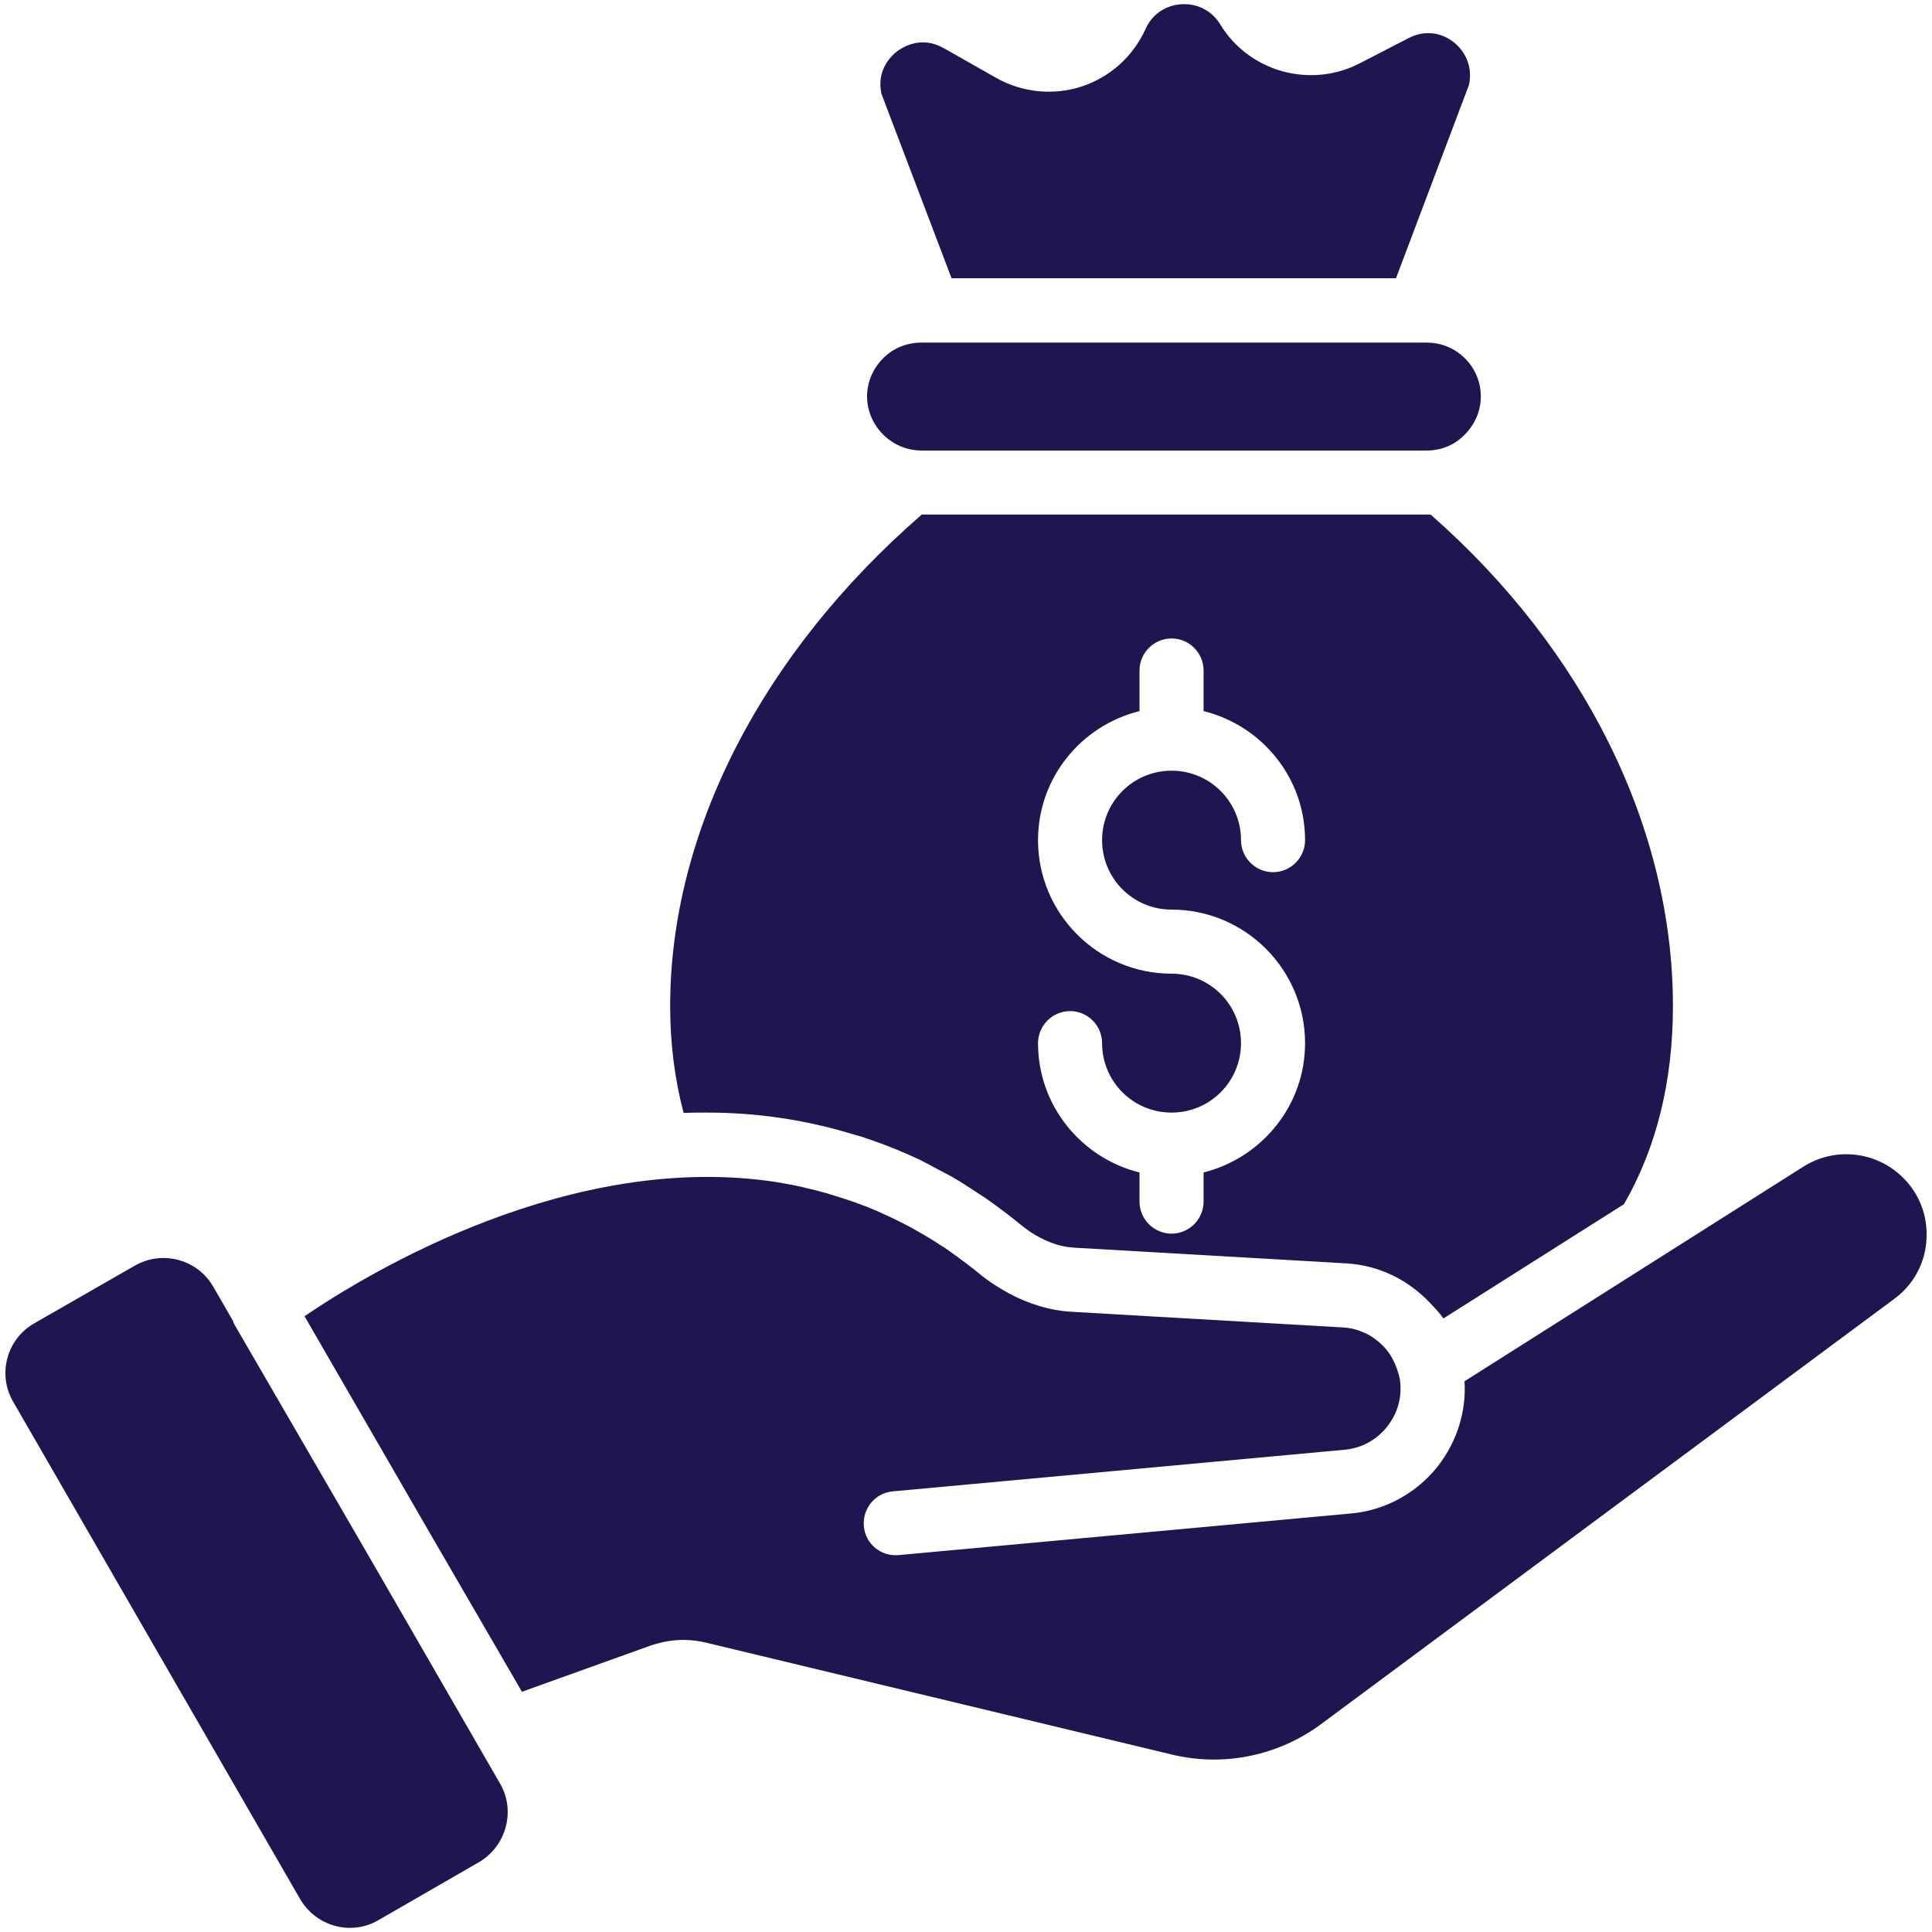
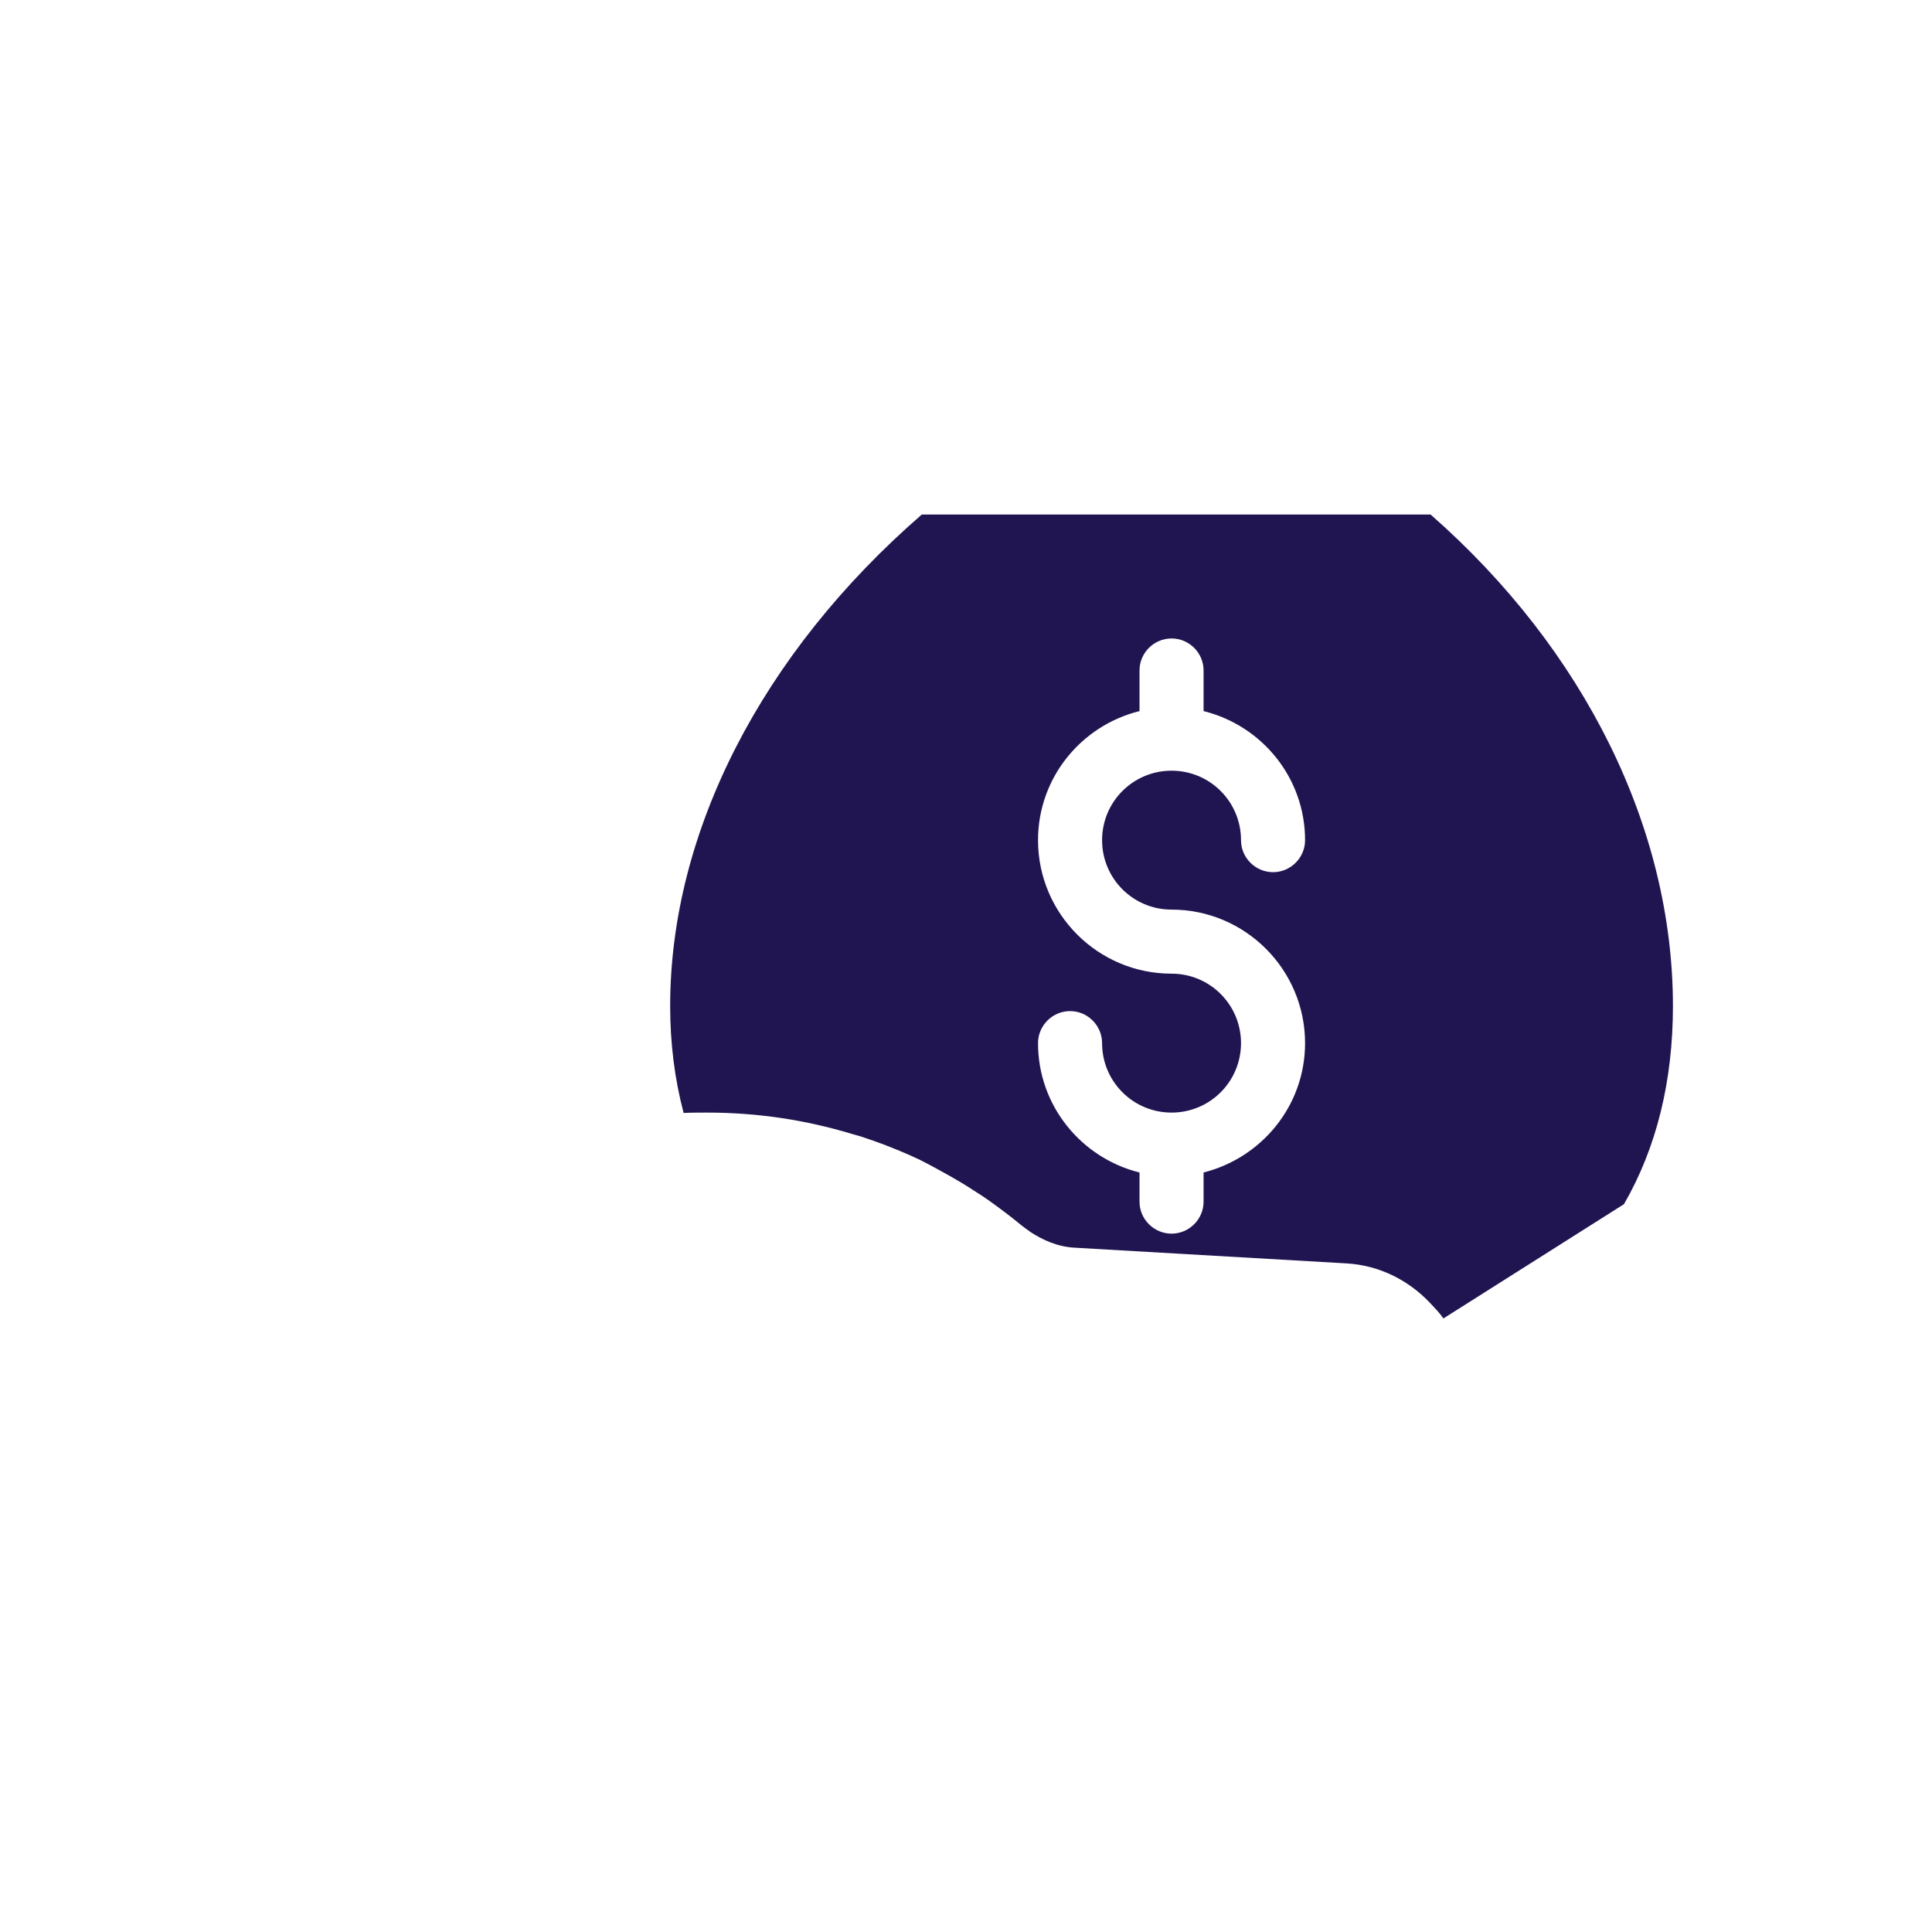
<svg xmlns="http://www.w3.org/2000/svg" width="32" height="32" viewBox="0 0 32 32" fill="none">
-   <path d="M15.263 7.462H23.631C23.87 7.462 24.092 7.372 24.257 7.202C24.432 7.027 24.527 6.804 24.527 6.566C24.527 6.073 24.124 5.675 23.636 5.675H23.504C23.504 5.675 23.504 5.675 23.498 5.675H15.396C15.396 5.675 15.396 5.675 15.39 5.675H15.258C15.019 5.675 14.796 5.765 14.627 5.935C14.457 6.104 14.361 6.332 14.361 6.571C14.367 7.059 14.77 7.462 15.263 7.462Z" fill="#211551" />
-   <path d="M6.126 25.805L3.877 21.928C3.867 21.913 3.867 21.896 3.861 21.881L3.533 21.313C3.358 21.006 3.034 20.836 2.705 20.836C2.546 20.836 2.382 20.878 2.233 20.963L0.568 21.918C0.112 22.178 -0.047 22.761 0.218 23.217L4.97 31.453C5.235 31.909 5.818 32.068 6.269 31.803L7.934 30.843C8.385 30.578 8.544 29.994 8.284 29.544L6.126 25.805Z" fill="#211551" />
-   <path d="M23.122 4.609L24.331 1.406C24.389 1.141 24.299 0.881 24.087 0.706C23.864 0.526 23.583 0.499 23.329 0.632L22.517 1.051C21.701 1.47 20.688 1.189 20.211 0.404C20.073 0.176 19.829 0.054 19.569 0.07C19.304 0.086 19.081 0.239 18.975 0.478C18.768 0.934 18.386 1.279 17.914 1.433C17.448 1.586 16.928 1.533 16.498 1.289L15.629 0.796C15.252 0.584 14.945 0.786 14.86 0.849C14.775 0.913 14.51 1.152 14.6 1.555L15.761 4.609H23.122Z" fill="#211551" />
-   <path d="M11.715 18.428C12.548 18.428 13.343 18.55 14.102 18.779C14.155 18.794 14.208 18.81 14.266 18.826C14.399 18.869 14.526 18.916 14.658 18.964C14.738 18.996 14.818 19.028 14.897 19.06C15.008 19.107 15.12 19.155 15.231 19.208C15.327 19.256 15.427 19.309 15.523 19.362C15.613 19.41 15.708 19.457 15.799 19.51C15.921 19.579 16.037 19.659 16.159 19.738C16.228 19.781 16.292 19.823 16.361 19.871C16.546 20.003 16.732 20.141 16.912 20.29C16.96 20.327 17.013 20.369 17.077 20.412C17.267 20.534 17.511 20.651 17.803 20.666L22.305 20.926C22.846 20.958 23.323 21.202 23.679 21.573C23.758 21.658 23.843 21.743 23.907 21.838L26.378 20.274L26.898 19.945C27.439 19.007 27.709 17.904 27.709 16.663C27.709 13.725 26.251 10.766 23.695 8.522H23.626H15.268C12.617 10.824 11.1 13.783 11.1 16.663C11.1 17.278 11.174 17.872 11.323 18.434C11.45 18.428 11.583 18.428 11.715 18.428ZM19.405 16.127C18.185 16.127 17.193 15.135 17.193 13.916C17.193 12.882 17.909 12.017 18.874 11.778V11.105C18.874 10.813 19.113 10.575 19.405 10.575C19.696 10.575 19.935 10.813 19.935 11.105V11.778C20.9 12.017 21.616 12.882 21.616 13.916C21.616 14.207 21.377 14.446 21.086 14.446C20.794 14.446 20.555 14.207 20.555 13.916C20.555 13.279 20.041 12.765 19.405 12.765C18.768 12.765 18.254 13.279 18.254 13.916C18.254 14.552 18.768 15.066 19.405 15.066C20.624 15.066 21.616 16.058 21.616 17.278C21.616 18.312 20.9 19.176 19.935 19.42V19.903C19.935 20.194 19.696 20.433 19.405 20.433C19.113 20.433 18.874 20.194 18.874 19.903V19.42C17.914 19.182 17.193 18.317 17.193 17.278C17.193 16.986 17.432 16.747 17.724 16.747C18.015 16.747 18.254 16.986 18.254 17.278C18.254 17.914 18.768 18.428 19.405 18.428C20.041 18.428 20.555 17.914 20.555 17.278C20.555 16.641 20.041 16.127 19.405 16.127Z" fill="#211551" />
-   <path d="M29.867 19.325L24.257 22.878C24.289 23.381 24.13 23.88 23.817 24.283C23.467 24.728 22.942 25.02 22.374 25.068L14.886 25.757C14.589 25.784 14.335 25.572 14.308 25.28C14.282 24.988 14.494 24.728 14.786 24.702L22.273 24.012C22.555 23.986 22.804 23.848 22.979 23.625C23.154 23.403 23.228 23.127 23.186 22.846C23.18 22.814 23.17 22.782 23.164 22.75C23.164 22.75 23.164 22.745 23.159 22.745C23.133 22.639 23.085 22.538 23.032 22.448C22.979 22.363 22.91 22.289 22.83 22.22C22.825 22.215 22.814 22.209 22.809 22.204C22.735 22.146 22.655 22.093 22.565 22.061C22.555 22.056 22.544 22.056 22.539 22.05C22.448 22.013 22.348 21.992 22.247 21.987L17.745 21.727C17.389 21.706 17.045 21.6 16.716 21.425C16.552 21.334 16.387 21.234 16.233 21.106L16.228 21.101C16.064 20.968 15.899 20.846 15.73 20.725C15.677 20.687 15.623 20.65 15.57 20.619C15.443 20.534 15.316 20.459 15.183 20.385C15.13 20.353 15.077 20.322 15.019 20.295C14.86 20.21 14.701 20.136 14.536 20.062C14.446 20.025 14.361 19.987 14.271 19.956C14.186 19.924 14.101 19.892 14.017 19.866C13.789 19.791 13.566 19.722 13.338 19.675C13.327 19.669 13.317 19.669 13.301 19.664C13.163 19.632 13.025 19.606 12.887 19.584C12.877 19.584 12.866 19.579 12.861 19.579C9.467 19.059 6.142 21.053 5.044 21.801L7.091 25.343L8.645 28.021L10.755 27.263C10.936 27.2 11.127 27.162 11.317 27.162C11.45 27.162 11.577 27.178 11.705 27.21L19.41 29.061C20.269 29.268 21.171 29.082 21.881 28.557L31.373 21.515C31.676 21.292 31.867 20.963 31.904 20.587C31.941 20.21 31.83 19.85 31.58 19.569C31.14 19.075 30.419 18.975 29.867 19.325Z" fill="#211551" />
+   <path d="M11.715 18.428C12.548 18.428 13.343 18.55 14.102 18.779C14.155 18.794 14.208 18.81 14.266 18.826C14.399 18.869 14.526 18.916 14.658 18.964C14.738 18.996 14.818 19.028 14.897 19.06C15.008 19.107 15.12 19.155 15.231 19.208C15.327 19.256 15.427 19.309 15.523 19.362C15.921 19.579 16.037 19.659 16.159 19.738C16.228 19.781 16.292 19.823 16.361 19.871C16.546 20.003 16.732 20.141 16.912 20.29C16.96 20.327 17.013 20.369 17.077 20.412C17.267 20.534 17.511 20.651 17.803 20.666L22.305 20.926C22.846 20.958 23.323 21.202 23.679 21.573C23.758 21.658 23.843 21.743 23.907 21.838L26.378 20.274L26.898 19.945C27.439 19.007 27.709 17.904 27.709 16.663C27.709 13.725 26.251 10.766 23.695 8.522H23.626H15.268C12.617 10.824 11.1 13.783 11.1 16.663C11.1 17.278 11.174 17.872 11.323 18.434C11.45 18.428 11.583 18.428 11.715 18.428ZM19.405 16.127C18.185 16.127 17.193 15.135 17.193 13.916C17.193 12.882 17.909 12.017 18.874 11.778V11.105C18.874 10.813 19.113 10.575 19.405 10.575C19.696 10.575 19.935 10.813 19.935 11.105V11.778C20.9 12.017 21.616 12.882 21.616 13.916C21.616 14.207 21.377 14.446 21.086 14.446C20.794 14.446 20.555 14.207 20.555 13.916C20.555 13.279 20.041 12.765 19.405 12.765C18.768 12.765 18.254 13.279 18.254 13.916C18.254 14.552 18.768 15.066 19.405 15.066C20.624 15.066 21.616 16.058 21.616 17.278C21.616 18.312 20.9 19.176 19.935 19.42V19.903C19.935 20.194 19.696 20.433 19.405 20.433C19.113 20.433 18.874 20.194 18.874 19.903V19.42C17.914 19.182 17.193 18.317 17.193 17.278C17.193 16.986 17.432 16.747 17.724 16.747C18.015 16.747 18.254 16.986 18.254 17.278C18.254 17.914 18.768 18.428 19.405 18.428C20.041 18.428 20.555 17.914 20.555 17.278C20.555 16.641 20.041 16.127 19.405 16.127Z" fill="#211551" />
</svg>